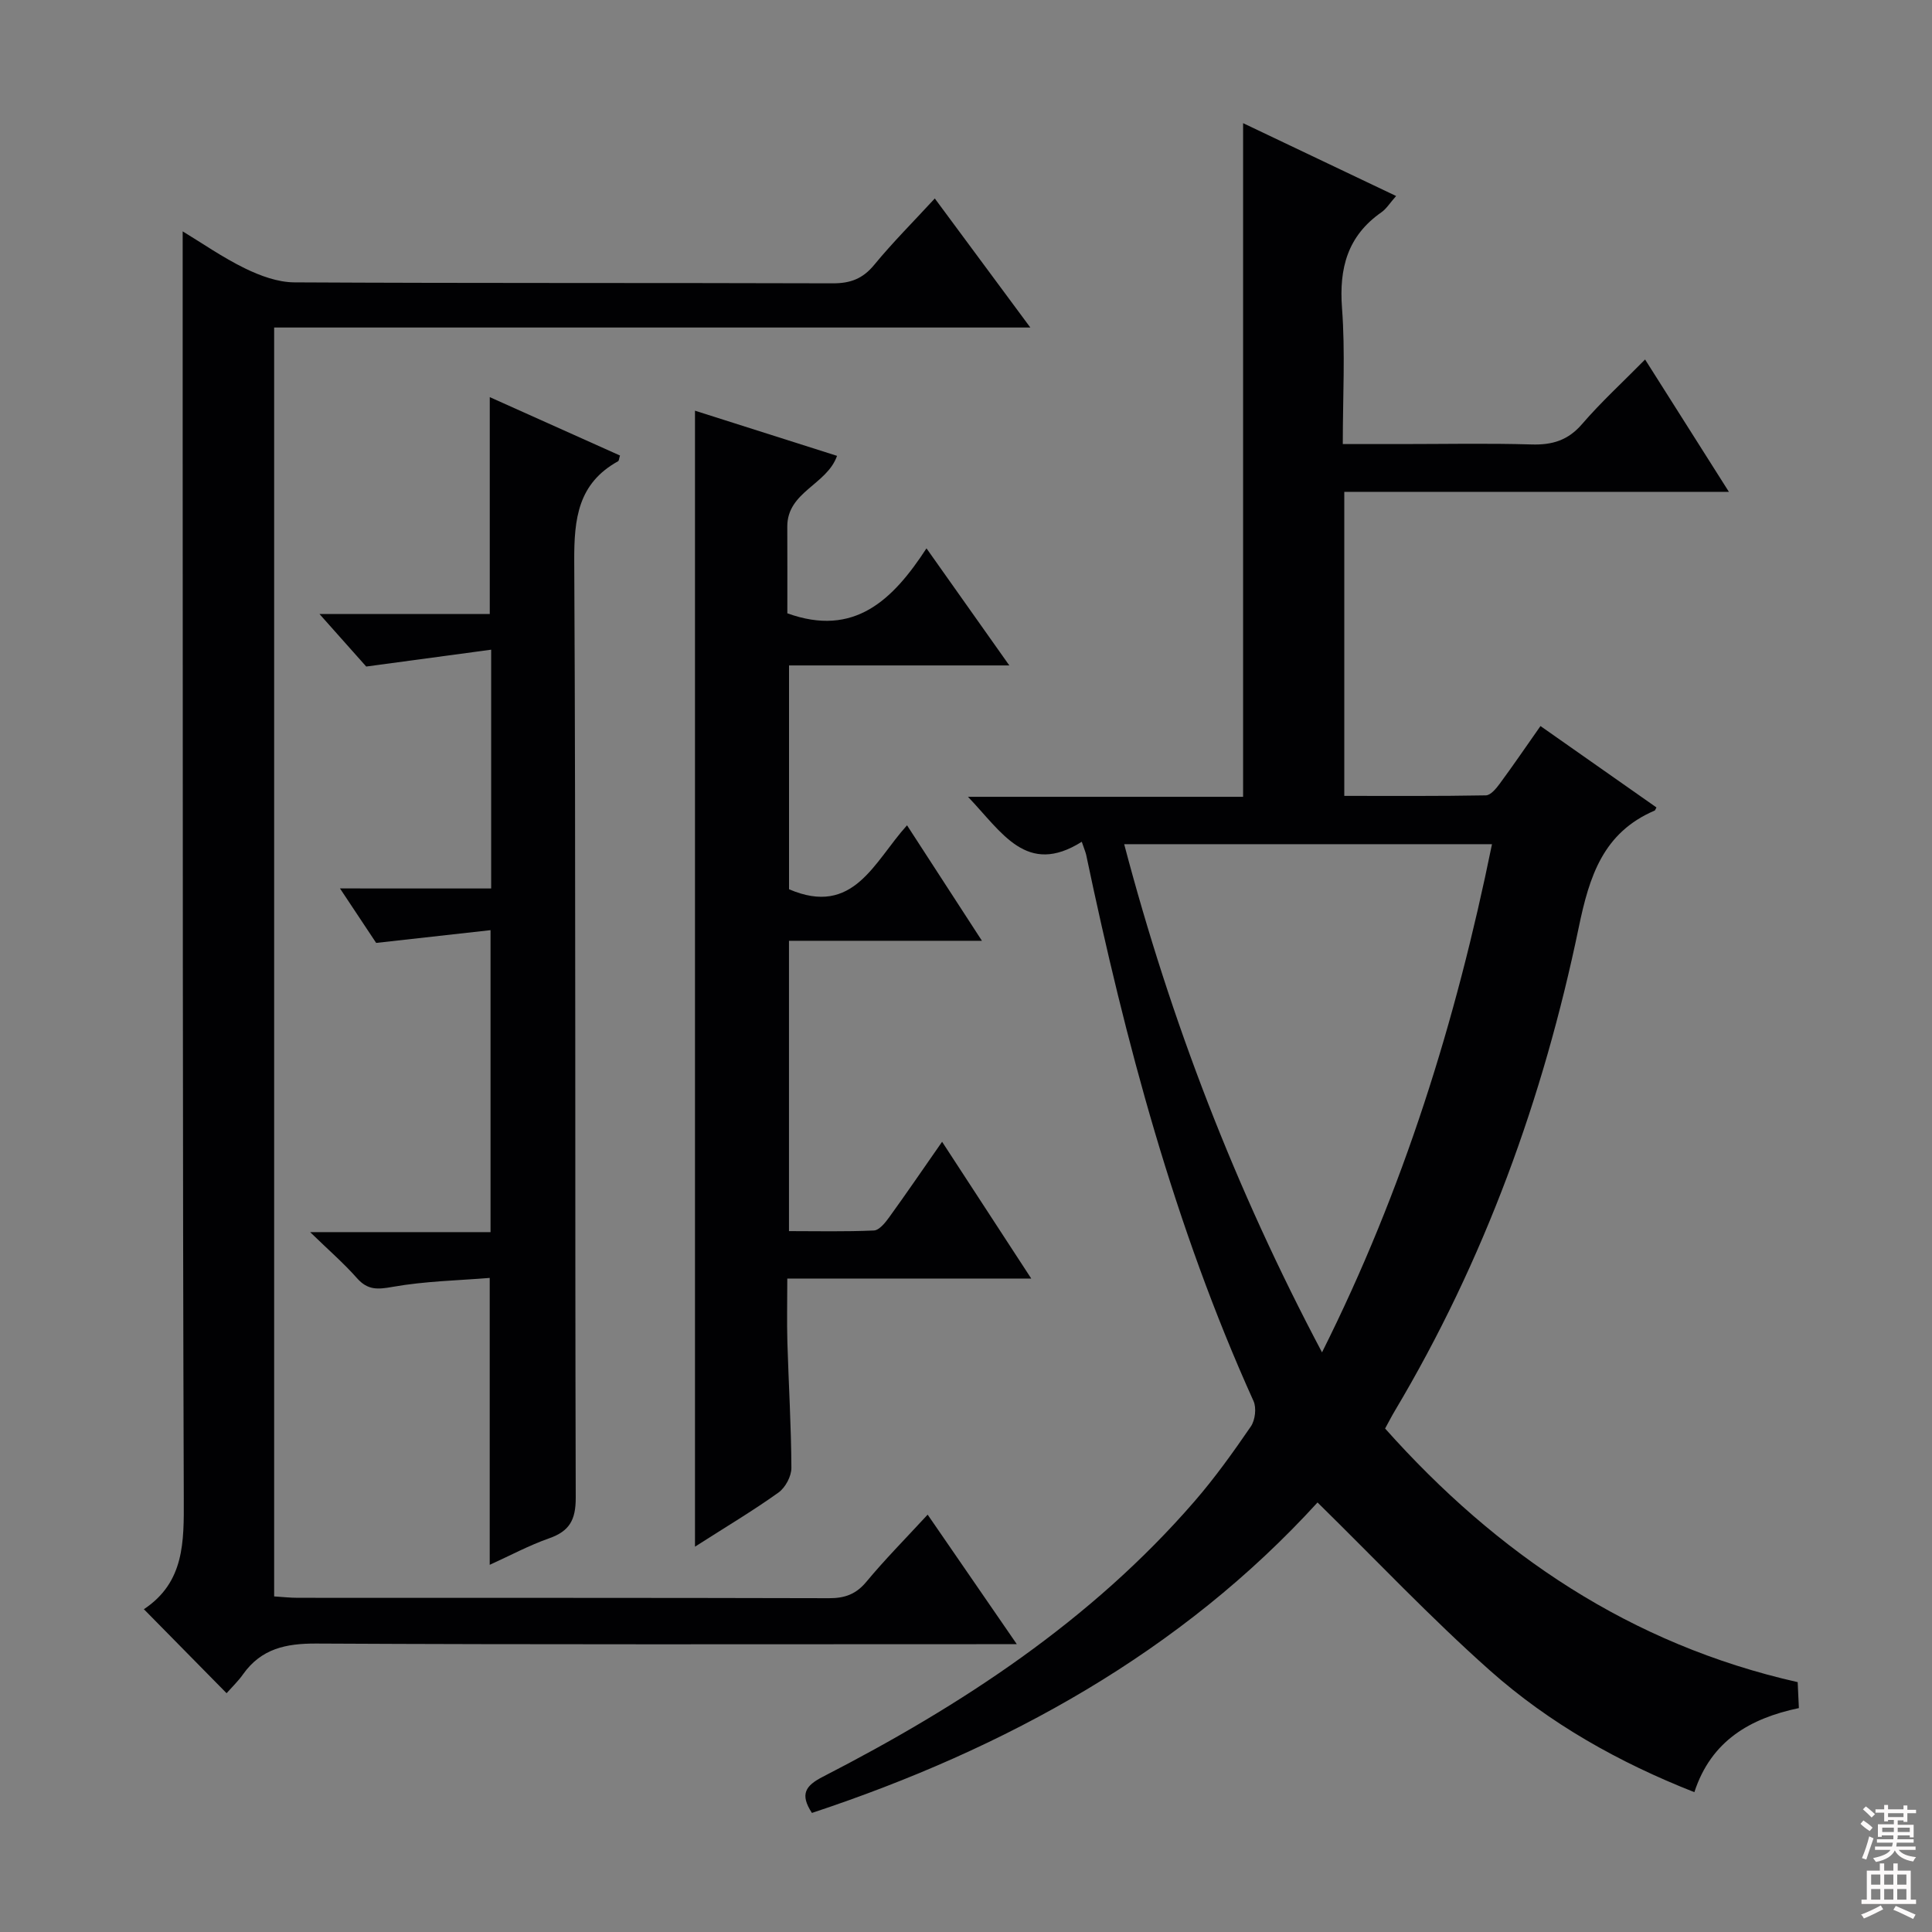
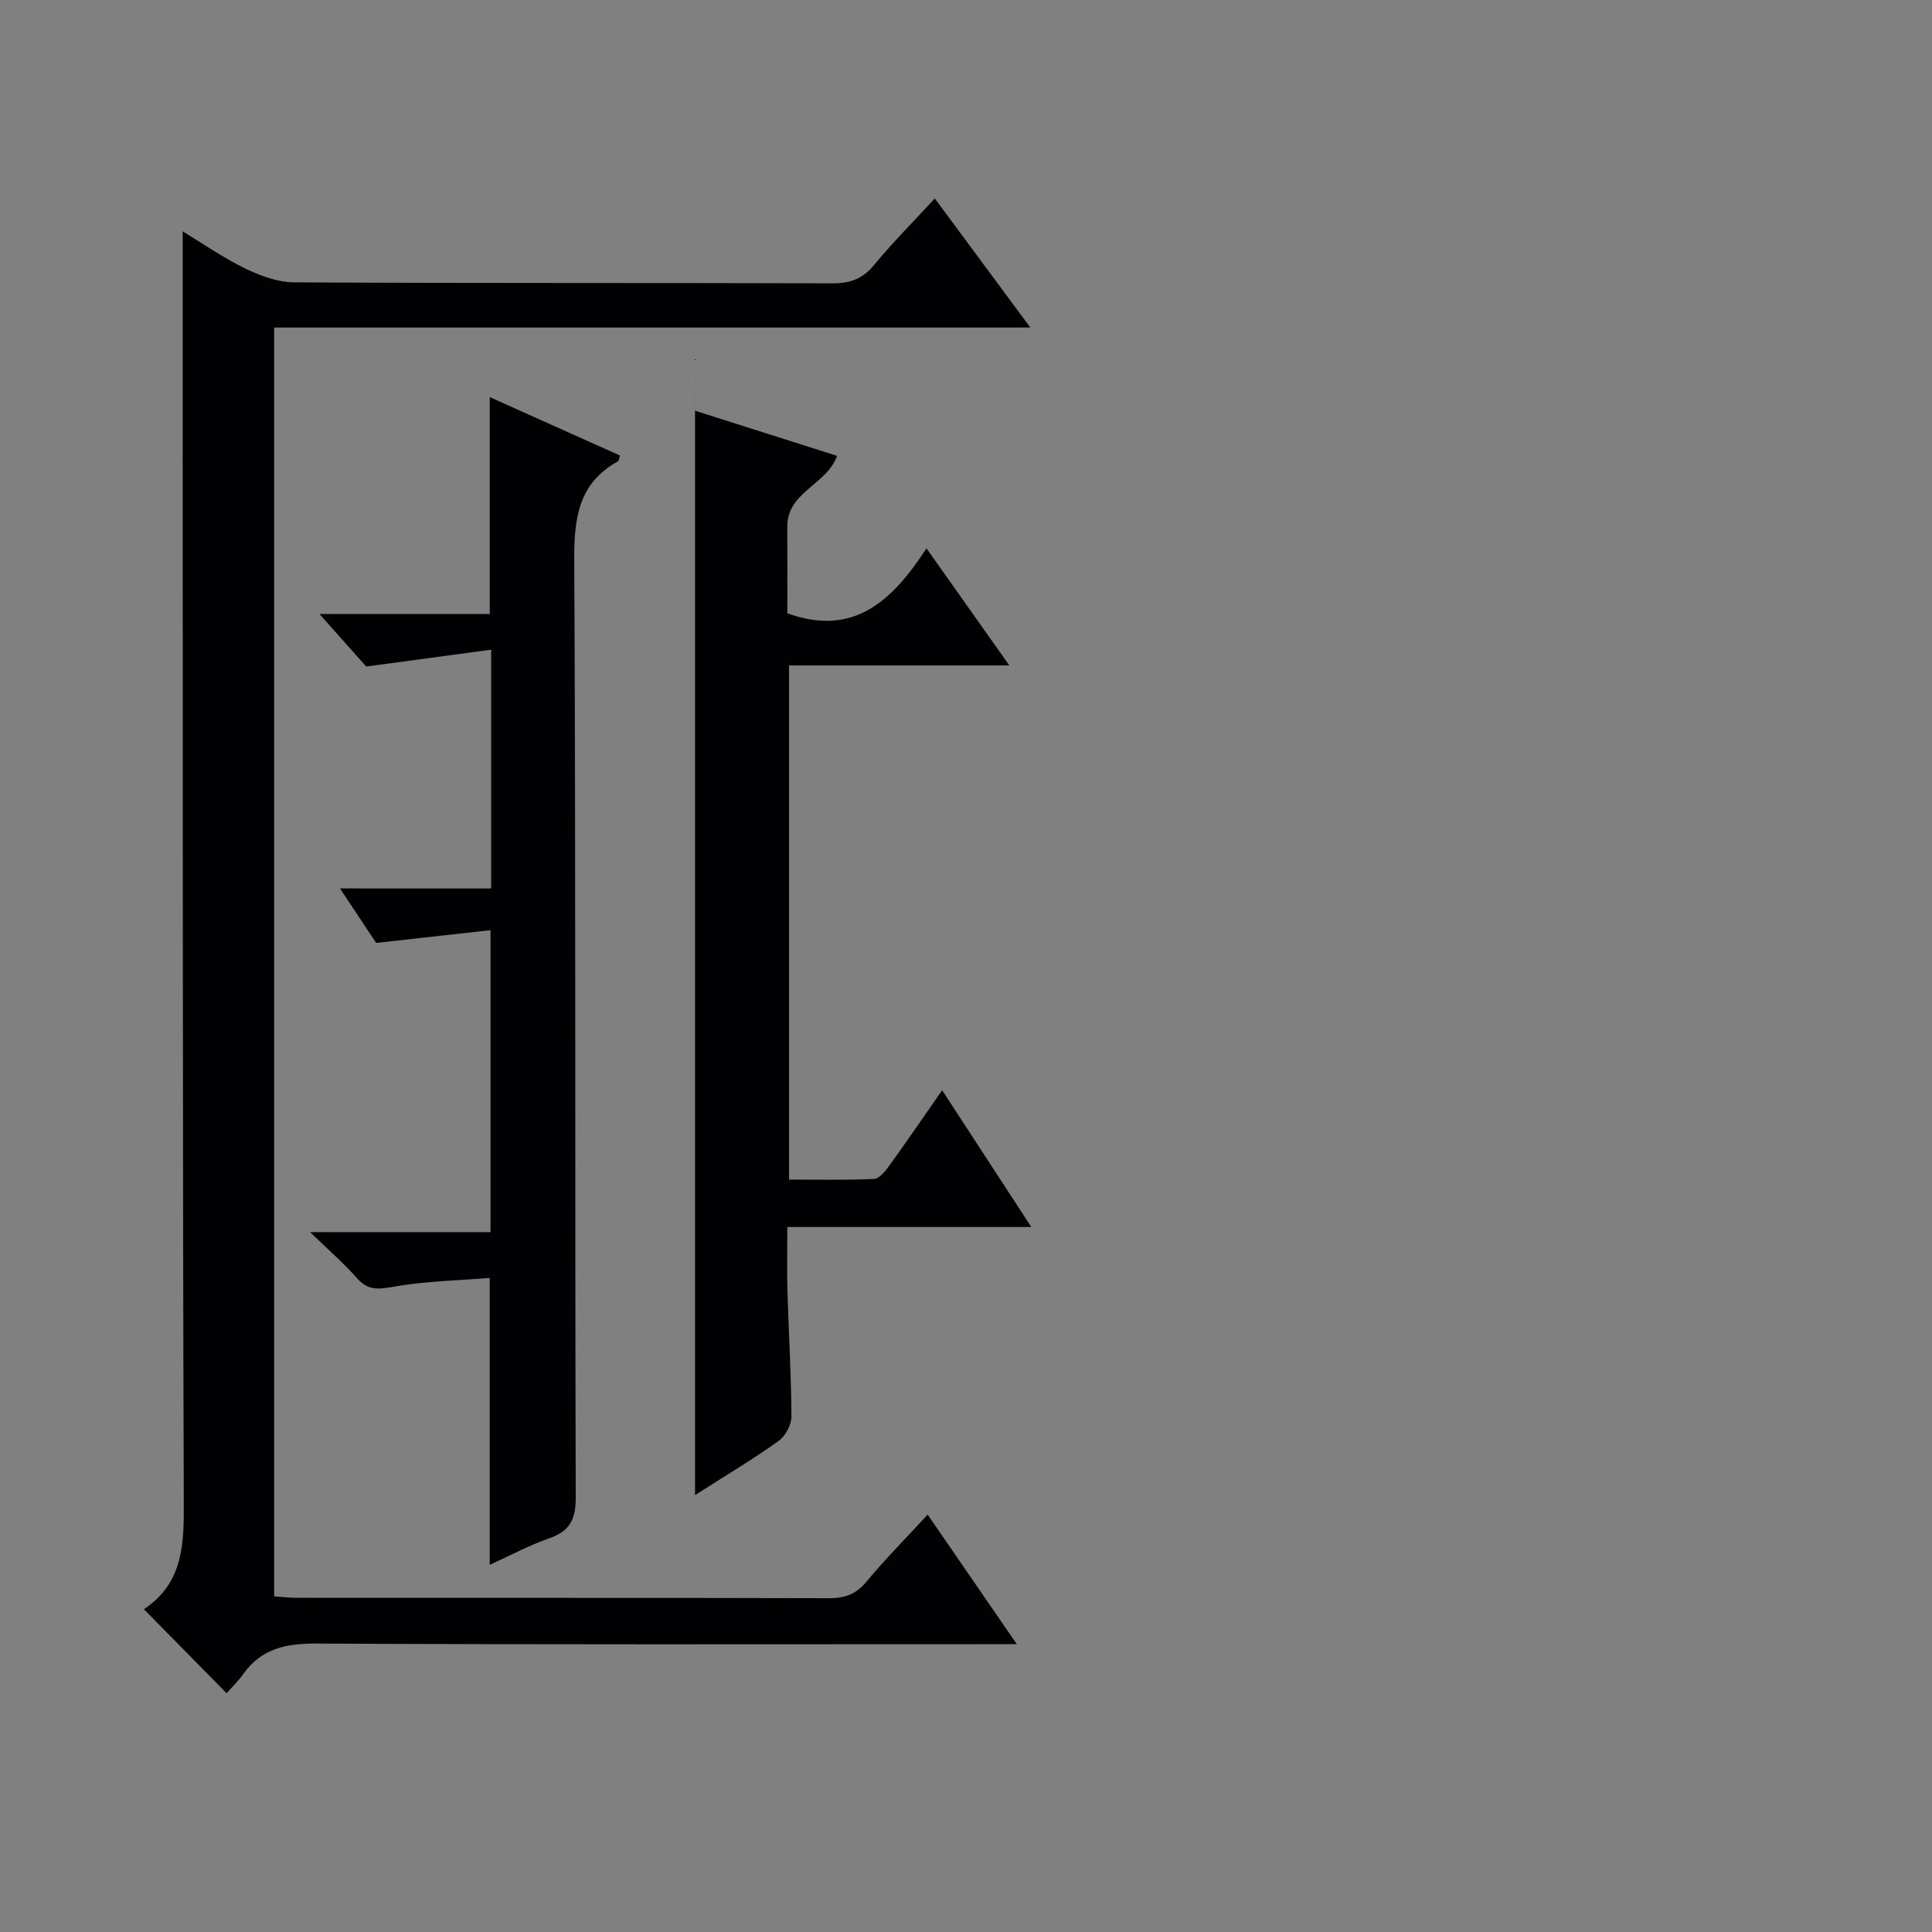
<svg xmlns="http://www.w3.org/2000/svg" enable-background="new 0 0 400 400" viewBox="0 0 400 400">
  <rect x="0" y="0" width="400" height="400" fill="#808080" stroke="none" />
  <g fill="#010103">
-     <path d="m223.97 174.28c-11.43 7.2-16.51-1.96-23.56-9.31h56.96c0-46.7 0-92.74 0-139.47 10.5 5 20.88 9.94 31.68 15.08-1.3 1.47-2.01 2.65-3.04 3.37-7.01 4.89-8.79 11.56-8.16 19.86.69 9.09.16 18.28.16 28.13h12.09c9 0 18.01-.19 27 .08 4.29.13 7.55-.85 10.46-4.23 3.9-4.53 8.34-8.59 13.04-13.36 5.8 9.16 11.34 17.91 17.35 27.4-26.97 0-53.15 0-79.63 0v62.95c9.79 0 19.56.07 29.32-.11.98-.02 2.13-1.41 2.86-2.41 2.76-3.74 5.38-7.58 8.44-11.94 8.1 5.68 16.06 11.28 24.01 16.85-.22.4-.26.6-.37.65-10.67 4.57-13.52 13.58-15.72 24.2-7.33 35.32-19.53 68.95-38.08 100.09-.67 1.12-1.26 2.29-2.01 3.65 23.21 26.04 50.84 44.7 85.42 52.51.08 1.74.16 3.35.25 5.37-10.09 2.12-18.17 6.76-21.64 17.41-15.65-6.16-29.98-14.23-42.3-25.17-12.28-10.91-23.59-22.9-35.72-34.81-28.17 30.88-64.35 50.92-104.68 64.28-2.54-3.88-1.34-5.64 2.24-7.48 28.75-14.78 55.54-32.31 76.94-57 4.24-4.89 8.03-10.19 11.69-15.53.9-1.31 1.2-3.84.56-5.26-16.37-36.23-26.51-74.35-34.65-113.1-.15-.64-.42-1.24-.91-2.7zm84.93.5c-25.58 0-50.57 0-76.15 0 9.66 36.65 22.98 71.28 40.96 105.21 16.91-33.76 27.72-68.55 35.19-105.21z" />
    <path d="m46.91 350.56c-6.03-6.12-11.5-11.68-17.11-17.38-.08.26-.08.04.02-.03 8.39-5.59 8.26-13.94 8.23-22.83-.25-73.33-.19-146.65-.23-219.98-.01-13.96 0-27.92 0-42.44 4 2.42 8.28 5.41 12.91 7.67 3.14 1.53 6.78 2.87 10.2 2.89 37.16.2 74.33.08 111.49.2 3.67.01 6.22-.96 8.58-3.83 3.8-4.62 8.05-8.87 12.54-13.74 6.52 8.8 12.88 17.4 19.78 26.72-52.54 0-104.37 0-156.56 0v262.71c1.72.11 3.32.29 4.91.29 36.66.02 73.33-.02 109.99.08 3.28.01 5.59-.84 7.73-3.42 3.82-4.6 8.04-8.86 12.67-13.88 6.07 8.81 11.93 17.33 18.46 26.82-2.77 0-4.66 0-6.55 0-46.16 0-92.32.11-138.49-.13-6.3-.03-11.37 1.06-15.13 6.32-.93 1.35-2.15 2.51-3.44 3.96z" />
-     <path d="m143.89 85.03c9.56 3.04 19.45 6.19 29.41 9.35-2.11 6.01-10.33 7.42-10.3 14.66.03 6.13.01 12.26.01 17.94 13.85 5 21.83-2.74 28.81-13.45 5.95 8.41 11.28 15.94 17.15 24.24-15.59 0-30.42 0-45.61 0v46.34c13.38 5.75 17.59-5.69 24.43-13.24 5.16 7.95 10.1 15.57 15.51 23.91-13.61 0-26.6 0-39.95 0v60.11c5.74 0 11.67.14 17.58-.13 1.11-.05 2.35-1.61 3.17-2.74 3.57-4.94 7.01-9.98 10.95-15.63 6.28 9.64 12.14 18.63 18.46 28.32-17.07 0-33.42 0-50.51 0 0 4.76-.1 9.02.02 13.27.26 8.65.79 17.29.83 25.93.01 1.74-1.25 4.09-2.68 5.11-5.26 3.76-10.84 7.08-17.28 11.2 0-78.78 0-156.88 0-235.19z" />
+     <path d="m143.89 85.03c9.56 3.04 19.45 6.19 29.41 9.35-2.11 6.01-10.33 7.42-10.3 14.66.03 6.13.01 12.26.01 17.94 13.85 5 21.83-2.74 28.81-13.45 5.95 8.41 11.28 15.94 17.15 24.24-15.59 0-30.42 0-45.61 0v46.34v60.11c5.74 0 11.67.14 17.58-.13 1.11-.05 2.35-1.61 3.17-2.74 3.57-4.94 7.01-9.98 10.95-15.63 6.28 9.64 12.14 18.63 18.46 28.32-17.07 0-33.42 0-50.51 0 0 4.76-.1 9.02.02 13.27.26 8.65.79 17.29.83 25.93.01 1.74-1.25 4.09-2.68 5.11-5.26 3.76-10.84 7.08-17.28 11.2 0-78.78 0-156.88 0-235.19z" />
    <path d="m101.69 183.95c0-16.53 0-32.3 0-49.44-8.38 1.13-16.43 2.22-25.87 3.49-2.24-2.51-5.61-6.3-9.67-10.87h35.25c0-15.07 0-29.62 0-44.91 9.05 4.06 18.02 8.08 26.96 12.09-.19.59-.19 1.07-.4 1.19-8.27 4.58-9.11 11.85-9.07 20.59.34 64.66.12 129.33.31 193.99.01 4.6-1.29 6.94-5.53 8.42-4.18 1.47-8.13 3.6-12.28 5.48 0-19.64 0-38.88 0-59.4-6.49.53-13.39.66-20.09 1.85-3.14.56-5.18.7-7.39-1.8-2.71-3.07-5.84-5.78-9.7-9.53h37.35c0-20.7 0-40.92 0-62.52-7.73.86-15.33 1.71-23.68 2.64-1.95-2.94-4.47-6.73-7.49-11.28 10.88.01 20.79.01 31.3.01z" />
  </g>
-   <path d="m385.2 377.6.6-.7c.6.4 1.3.9 1.9 1.5l-.6.7c-.8-.5-1.4-1-1.9-1.5zm.3 7.1c.6-1.4 1.1-2.9 1.5-4.5.3.1.6.3.9.4-.5 1.4-1 2.9-1.5 4.4zm.2-10.1.6-.6c.7.5 1.3 1.1 1.9 1.6l-.7.7c-.6-.6-1.2-1.2-1.8-1.7zm8.4-.8h.8v.9h1.8v.7h-1.8v1.8h-.8v-.3h-1.2v.9h3.3v2.6h-.8v-.4h-2.5c0 .3 0 .6-.1.8h3.4v.7h-3.5c0 .3-.1.6-.1.8h4v.7h-3.5c.7.9 1.9 1.3 3.6 1.5-.2.2-.4.5-.6.9-1.9-.3-3.2-1.1-3.8-2.3-.5 1.1-1.8 2-3.9 2.4-.2-.3-.4-.5-.6-.8 1.9-.4 3.1-.9 3.6-1.7h-3.2v-.7h3.5c.1-.2.1-.5.2-.8h-3.3v-.7h3.4c0-.2 0-.5 0-.8h-2.4v.3h-.8v-2.6h3.3v-.9h-1.2v.3h-.8v-1.8h-1.8v-.7h1.8v-.9h.8v.9h3.2zm-4.4 5.5h2.4c0-.3 0-.6 0-.9h-2.4zm1.2-3.1h3.2v-.8h-3.2zm4.4 2.2h-2.4v.9h2.5v-.9z" fill="#fcfafa" />
-   <path d="m389.2 385.8h.9v1.5h1.9v-1.5h.9v1.5h2.7v6h1.1v.9h-11.3v-.9h1.1v-6h2.7zm.2 8.7.5.8c-1.2.6-2.5 1.3-4 1.9-.2-.3-.3-.6-.6-.8 1.6-.6 3-1.3 4.1-1.9zm-2-4.3h1.9v-2.1h-1.9zm0 3.1h1.9v-2.2h-1.9zm2.7-3.1h1.9v-2.1h-1.9zm0 3.1h1.9v-2.2h-1.9zm2.4 1.3c1.4.6 2.7 1.2 4.1 1.8l-.5.9c-1.5-.7-2.8-1.4-4.1-1.9zm2.2-6.5h-1.9v2.1h1.9zm-1.9 5.2h1.9v-2.2h-1.9z" fill="#fcfafa" />
</svg>